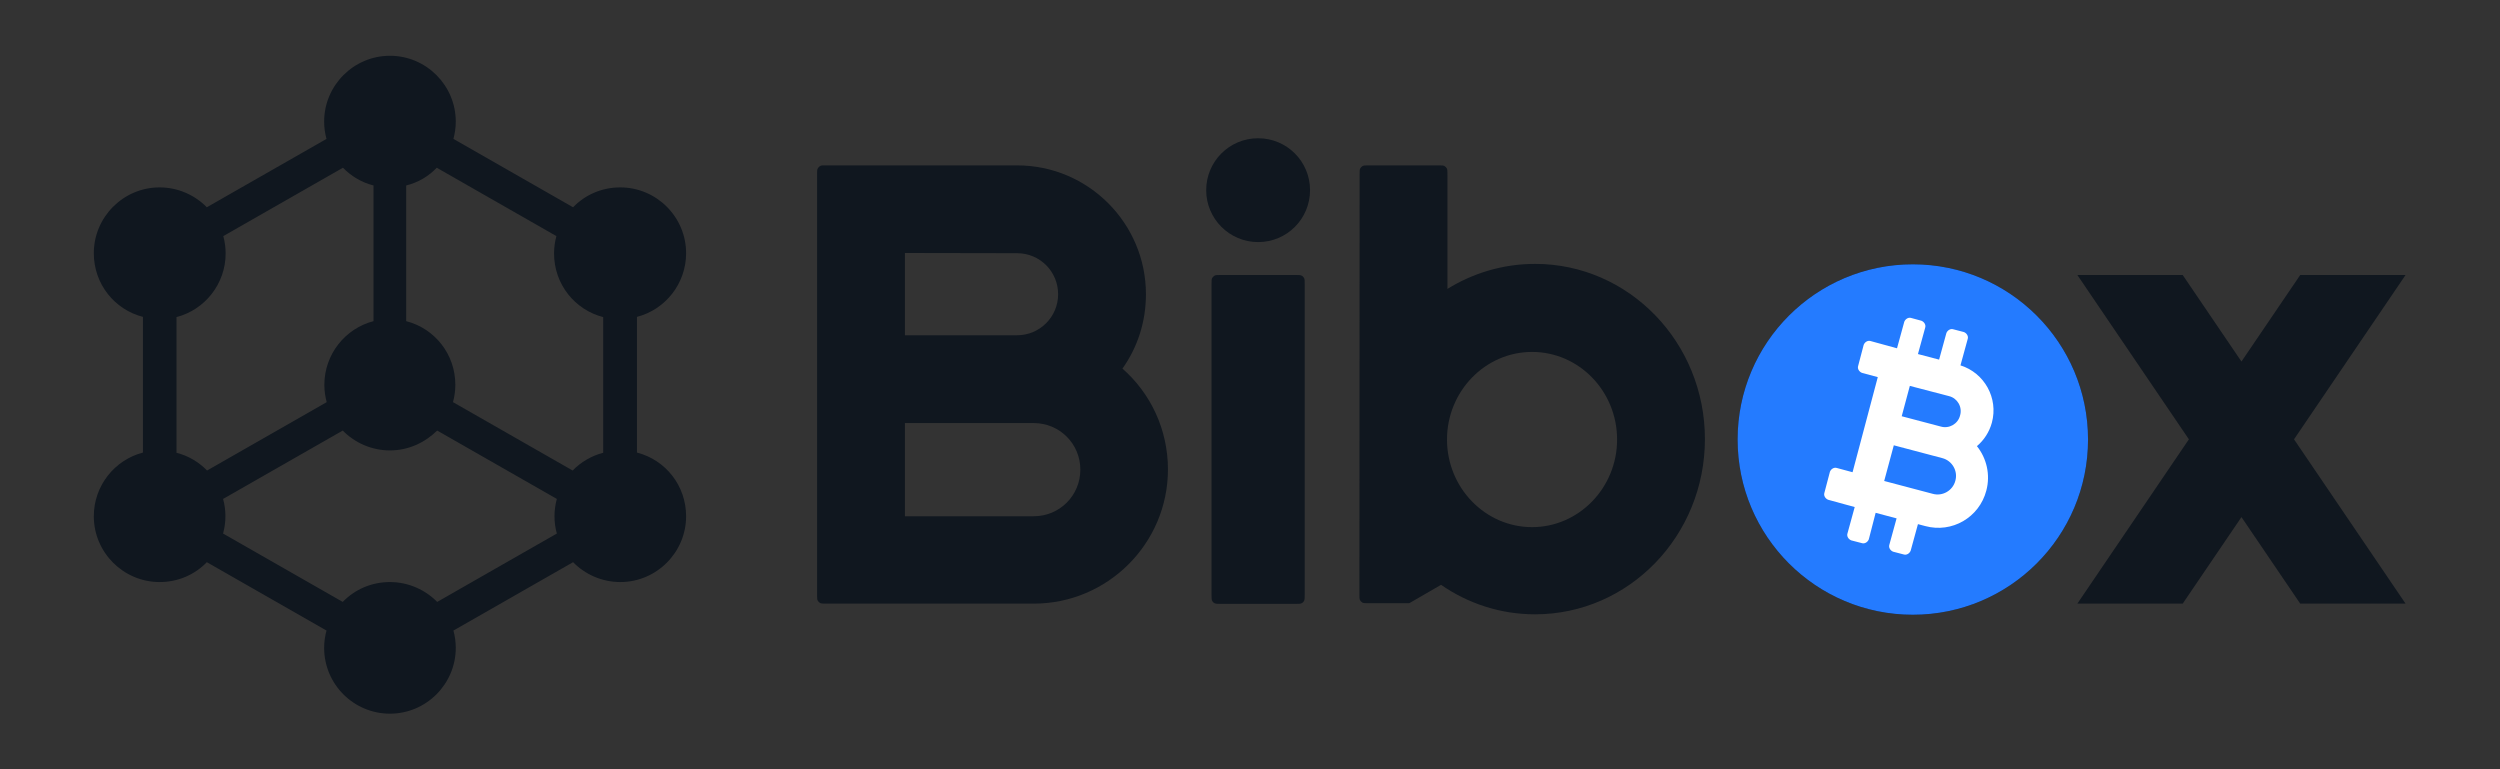
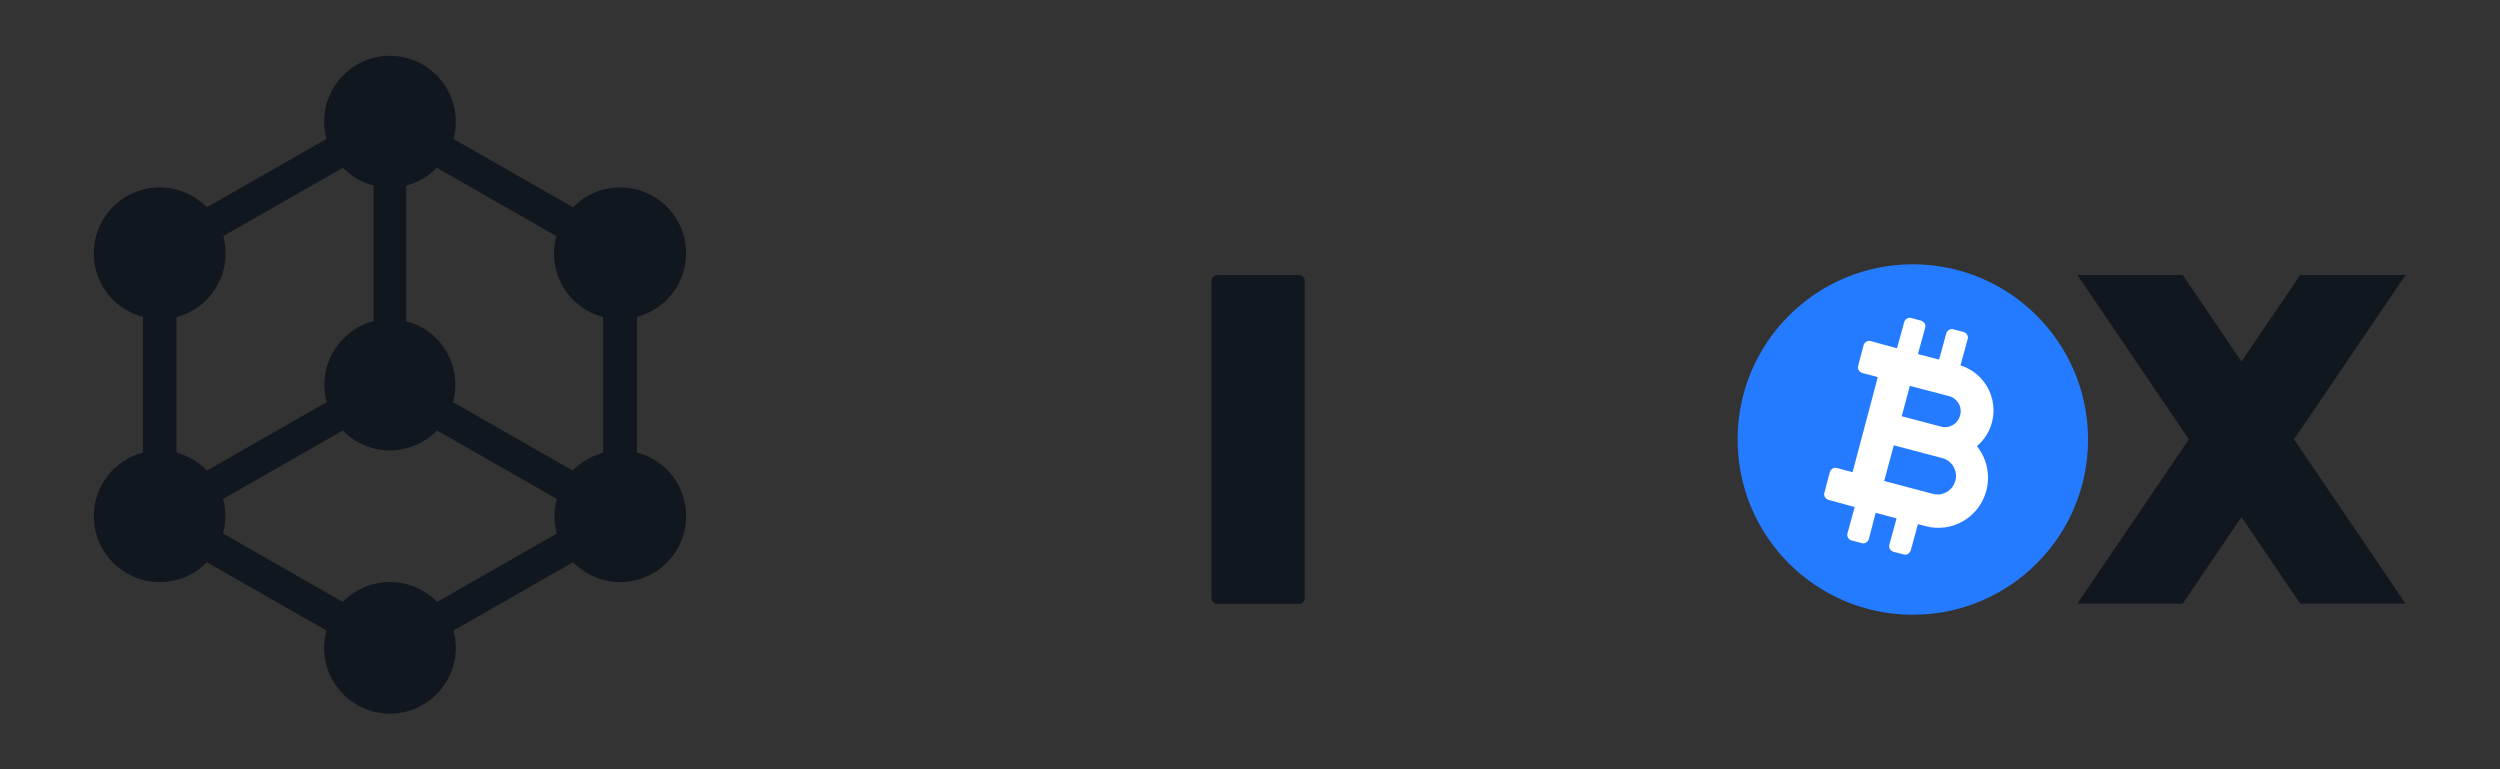
<svg xmlns="http://www.w3.org/2000/svg" id="Layer_1" x="0px" y="0px" width="117px" height="36px" viewBox="0 0 117 36" style="enable-background:new 0 0 117 36;" xml:space="preserve">
  <rect x="0" y="0" width="117" height="36" fill="#333333" stroke="none" />
  <style type="text/css">	.st0{fill:#10171F;}	.st1{fill-rule:evenodd;clip-rule:evenodd;fill:#247BFF;}	.st2{fill:#FFFFFF;}</style>
  <g>
    <path class="st0" d="M21.33,5.69c0,0.28-0.04,0.55-0.11,0.81l5.6,3.2c0.56-0.58,1.34-0.93,2.21-0.93c1.69,0,3.08,1.38,3.08,3.08   c0,1.43-0.98,2.64-2.3,2.98v6.35c1.33,0.34,2.3,1.54,2.3,2.98c0,1.69-1.38,3.08-3.08,3.08c-0.86,0-1.65-0.36-2.21-0.93l-5.6,3.2   c0.07,0.25,0.11,0.53,0.11,0.81c0,1.69-1.38,3.08-3.08,3.08s-3.08-1.38-3.08-3.08c0-0.28,0.04-0.55,0.11-0.81l-5.6-3.2   c-0.56,0.58-1.34,0.93-2.21,0.93c-1.69,0-3.08-1.38-3.08-3.08c0-1.43,0.98-2.64,2.3-2.98v-6.35c-1.33-0.34-2.3-1.54-2.3-2.98   c0-1.69,1.38-3.08,3.08-3.08c0.86,0,1.65,0.36,2.21,0.93l5.6-3.2c-0.07-0.25-0.11-0.53-0.11-0.81c0-1.69,1.38-3.08,3.08-3.08   S21.33,4,21.33,5.69z M17.48,8.68c-0.56-0.14-1.05-0.44-1.43-0.83l-5.6,3.2c0.07,0.25,0.11,0.53,0.11,0.81   c0,1.43-0.98,2.64-2.3,2.98v6.35c0.56,0.14,1.05,0.44,1.43,0.83l5.6-3.2c-0.07-0.25-0.11-0.53-0.11-0.81c0-1.43,0.98-2.64,2.3-2.98   V8.68L17.48,8.68z M19.01,8.68v6.35c1.33,0.34,2.3,1.54,2.3,2.98c0,0.28-0.04,0.55-0.11,0.81l5.6,3.2   c0.38-0.39,0.88-0.69,1.43-0.83v-6.35c-1.33-0.34-2.3-1.54-2.3-2.98c0-0.28,0.04-0.55,0.11-0.81l-5.6-3.2   C20.07,8.24,19.58,8.54,19.01,8.68z M18.25,21.08c-0.86,0-1.65-0.36-2.21-0.93l-5.6,3.2c0.07,0.25,0.11,0.53,0.11,0.81   s-0.04,0.55-0.11,0.81l5.6,3.2c0.56-0.58,1.34-0.93,2.21-0.93c0.86,0,1.65,0.36,2.21,0.93l5.6-3.2c-0.07-0.25-0.11-0.53-0.11-0.81   s0.04-0.55,0.11-0.81l-5.6-3.2C19.89,20.71,19.12,21.08,18.25,21.08z" />
-     <path class="st0" d="M38.26,7.91c-0.02,0.05-0.02,0.11-0.02,0.22v19.71c0,0.14,0,0.22,0.03,0.27c0.03,0.05,0.07,0.09,0.11,0.11   c0.06,0.03,0.13,0.03,0.27,0.03h9.73c3.46,0,6.28-2.82,6.28-6.28c0-1.88-0.82-3.57-2.13-4.72c0.7-0.98,1.1-2.18,1.1-3.48   c0-3.32-2.7-6.03-6.03-6.03h-8.98c-0.12,0-0.18,0-0.22,0.02C38.34,7.79,38.29,7.84,38.26,7.91z M42.35,19.8h6.03   c1.21,0,2.18,0.97,2.18,2.18c0,1.21-0.97,2.18-2.18,2.18h-6.03C42.35,24.16,42.35,19.8,42.35,19.8z M47.6,11.85   c1.07,0,1.92,0.86,1.92,1.92s-0.86,1.92-1.92,1.92h-5.25v-3.85L47.6,11.85L47.6,11.85z" />
-     <path class="st0" d="M58.88,11.33c1.35,0,2.43-1.09,2.43-2.43c0-1.35-1.09-2.43-2.43-2.43c-1.35,0-2.43,1.09-2.43,2.43   S57.54,11.33,58.88,11.33z" />
    <path class="st0" d="M56.73,13.01c-0.03,0.06-0.03,0.13-0.03,0.27v14.57c0,0.14,0,0.22,0.03,0.27c0.03,0.06,0.07,0.09,0.11,0.11   c0.06,0.03,0.13,0.03,0.27,0.03h3.54c0.14,0,0.22,0,0.27-0.03c0.06-0.03,0.09-0.07,0.11-0.11c0.03-0.06,0.03-0.13,0.03-0.27V13.28   c0-0.14,0-0.22-0.03-0.27c-0.03-0.05-0.07-0.09-0.11-0.11c-0.06-0.03-0.13-0.03-0.27-0.03h-3.54c-0.14,0-0.22,0-0.27,0.03   C56.8,12.93,56.76,12.96,56.73,13.01z" />
-     <path class="st0" d="M63.63,8.15c0-0.14,0-0.22,0.03-0.27c0.03-0.05,0.07-0.09,0.11-0.11c0.06-0.03,0.13-0.03,0.27-0.03h3.29   c0.14,0,0.22,0,0.27,0.03c0.05,0.03,0.09,0.07,0.11,0.11c0.03,0.06,0.03,0.13,0.03,0.27v5.37c1.2-0.74,2.6-1.17,4.1-1.17   c4.39,0,7.95,3.67,7.95,8.2s-3.56,8.2-7.95,8.2c-1.63,0-3.14-0.51-4.4-1.38l-1.4,0.81c-0.03,0.02-0.05,0.03-0.07,0.04   s-0.03,0.01-0.05,0.01s-0.04,0-0.08,0h-1.81c-0.14,0-0.22,0-0.27-0.03c-0.05-0.03-0.09-0.07-0.11-0.11   c-0.03-0.06-0.03-0.13-0.03-0.27L63.63,8.15L63.63,8.15z M71.7,24.67c2.19,0,3.98-1.84,3.98-4.1s-1.78-4.1-3.98-4.1   c-2.19,0-3.98,1.84-3.98,4.1S69.51,24.67,71.7,24.67z" />
-     <path class="st0" d="M89.52,28.77c4.53,0,8.2-3.67,8.2-8.2s-3.67-8.2-8.2-8.2s-8.2,3.67-8.2,8.2S84.99,28.77,89.52,28.77z    M89.52,24.67c-2.27,0-4.1-1.84-4.1-4.1s1.84-4.1,4.1-4.1s4.1,1.84,4.1,4.1S91.79,24.67,89.52,24.67z" />
    <path class="st0" d="M97.22,12.87h4.93l2.75,4.05l2.75-4.05h4.93l-5.22,7.69l5.22,7.69h-4.93l-2.75-4.05l-2.75,4.05h-4.93   l5.22-7.69L97.22,12.87z" />
    <path class="st1" d="M89.52,28.77c4.53,0,8.2-3.67,8.2-8.2s-3.67-8.2-8.2-8.2s-8.2,3.67-8.2,8.2S84.99,28.77,89.52,28.77z" />
    <path class="st2" d="M89.44,14.88c-0.13-0.04-0.27,0.05-0.32,0.18l-0.34,1.24l-1.24-0.34c-0.13-0.04-0.27,0.05-0.32,0.18   l-0.26,0.99c-0.04,0.13,0.05,0.27,0.18,0.32l0.74,0.2L86.7,22.1l-0.74-0.2c-0.13-0.04-0.27,0.05-0.32,0.18l-0.26,0.99   c-0.04,0.13,0.05,0.27,0.18,0.32l1.24,0.34l-0.34,1.24c-0.04,0.13,0.05,0.27,0.18,0.32l0.5,0.13c0.13,0.04,0.27-0.05,0.32-0.18   L87.78,24l0.98,0.26l-0.34,1.24c-0.04,0.13,0.05,0.27,0.18,0.32l0.5,0.13c0.13,0.04,0.27-0.05,0.32-0.18l0.34-1.24l0.34,0.09   c1.25,0.34,2.53-0.4,2.86-1.66c0.2-0.75,0.01-1.52-0.44-2.08c0.33-0.28,0.58-0.66,0.7-1.1c0.31-1.15-0.35-2.33-1.47-2.68l0.34-1.24   c0.04-0.13-0.05-0.27-0.18-0.32l-0.5-0.13c-0.13-0.04-0.27,0.05-0.32,0.18l-0.34,1.24l-0.99-0.26l0.34-1.24   c0.04-0.13-0.05-0.27-0.18-0.32L89.44,14.88z M88.63,20.84l2.27,0.6c0.46,0.12,0.74,0.6,0.61,1.06c-0.12,0.46-0.6,0.74-1.06,0.61   l-2.27-0.6L88.63,20.84z M91.22,18.54c0.39,0.1,0.63,0.51,0.51,0.91c-0.1,0.39-0.51,0.63-0.91,0.51L89,19.48l0.38-1.42L91.22,18.54   z" />
  </g>
</svg>